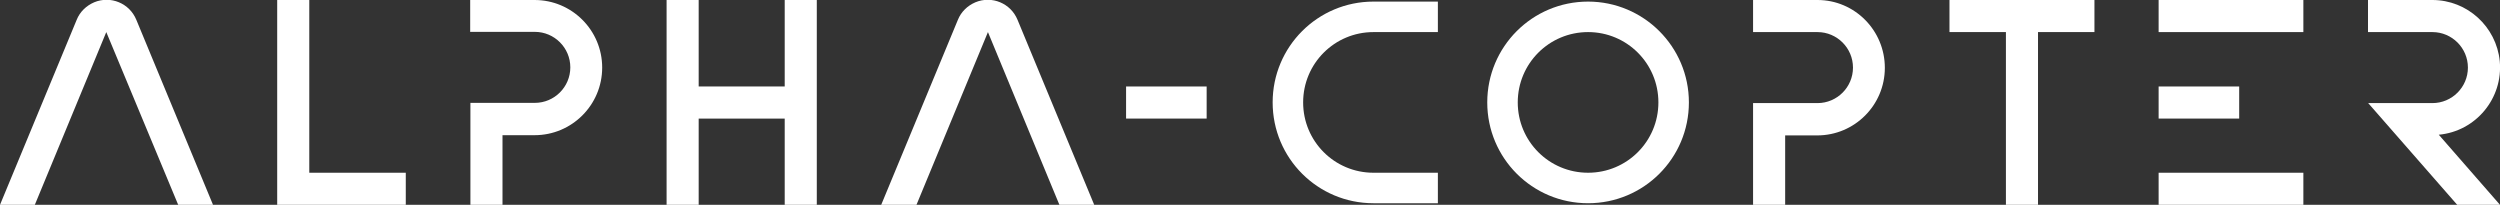
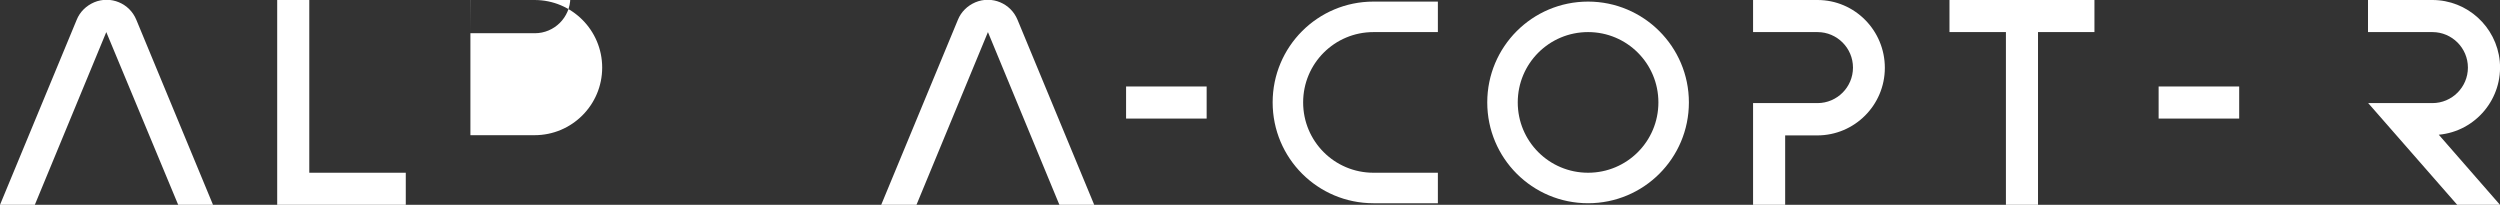
<svg xmlns="http://www.w3.org/2000/svg" id="b" viewBox="0 0 109.85 9">
  <rect x="0" y="0" width="109.85" height="9" fill="#333333" stroke="none" />
  <defs>
    <style>.d{fill:#fff;}</style>
  </defs>
  <g id="c">
    <path class="d" d="M0,9L3.37.87c.14-.35.42-.62.77-.77.72-.3,1.55.04,1.85.77l3.37,8.13h-1.53L4.67,1.41l-3.14,7.59H0Z" />
    <polygon class="d" points="12.18 0 12.18 9 17.83 9 17.83 7.59 13.59 7.59 13.59 0 12.18 0" />
-     <path class="d" d="M20.66,1.41V0h2.83C25.13,0,26.46,1.33,26.46,2.97s-1.33,2.97-2.97,2.97h-1.41v3.06h-1.41v-4.48h2.83c.86,0,1.56-.7,1.56-1.56s-.7-1.56-1.56-1.56h-2.83Z" />
-     <polygon class="d" points="29.29 0 29.29 9 30.7 9 30.7 5.21 34.48 5.21 34.48 9 35.89 9 35.89 0 34.48 0 34.48 3.8 30.7 3.8 30.7 0 29.29 0" />
+     <path class="d" d="M20.66,1.41V0h2.83C25.13,0,26.46,1.33,26.46,2.97s-1.33,2.97-2.97,2.97h-1.41h-1.41v-4.48h2.83c.86,0,1.56-.7,1.56-1.56s-.7-1.56-1.56-1.56h-2.83Z" />
    <path class="d" d="M38.72,9l3.37-8.13c.14-.35.42-.62.77-.77.72-.3,1.55.04,1.85.77l3.37,8.13h-1.53l-3.14-7.59-3.14,7.59h-1.53Z" />
    <rect class="d" x="49.48" y="3.8" width="3.54" height="1.41" />
    <path class="d" d="M60.35.07h2.83v1.34h-2.83c-1.71,0-3.09,1.38-3.09,3.09s1.38,3.09,3.09,3.09h2.83v1.34h-2.83c-2.45,0-4.43-1.98-4.43-4.43S57.9.07,60.35.07Z" />
    <path class="d" d="M69.78.07c-2.45,0-4.43,1.98-4.43,4.43s1.98,4.43,4.43,4.43,4.43-1.98,4.43-4.43S72.22.07,69.78.07ZM69.78,7.59c-1.71,0-3.09-1.38-3.09-3.09s1.38-3.09,3.09-3.09,3.09,1.38,3.09,3.09-1.38,3.09-3.09,3.09Z" />
    <path class="d" d="M79.86,4.53h-2.83v4.48h1.41v-3.06h1.41c1.64,0,2.97-1.33,2.97-2.97S81.5,0,79.86,0h-2.83v1.41h2.83c.86,0,1.56.7,1.56,1.56s-.7,1.56-1.56,1.56Z" />
    <polygon class="d" points="88.14 1.41 88.14 9 89.55 9 89.55 1.41 92.03 1.41 92.03 0 85.66 0 85.66 1.41 88.14 1.41" />
-     <rect class="d" x="94.85" y="0" width="6.36" height="1.41" />
-     <rect class="d" x="94.85" y="7.59" width="6.36" height="1.41" />
    <rect class="d" x="94.85" y="3.8" width="3.54" height="1.41" />
    <path class="d" d="M104.05,4.53h2.83c.86,0,1.56-.7,1.56-1.56s-.7-1.56-1.56-1.56h-2.83V0h2.83c1.53,0,2.81,1.17,2.96,2.69.15,1.63-1.05,3.08-2.68,3.23l2.69,3.08h-1.88l-3.92-4.48Z" />
  </g>
</svg>